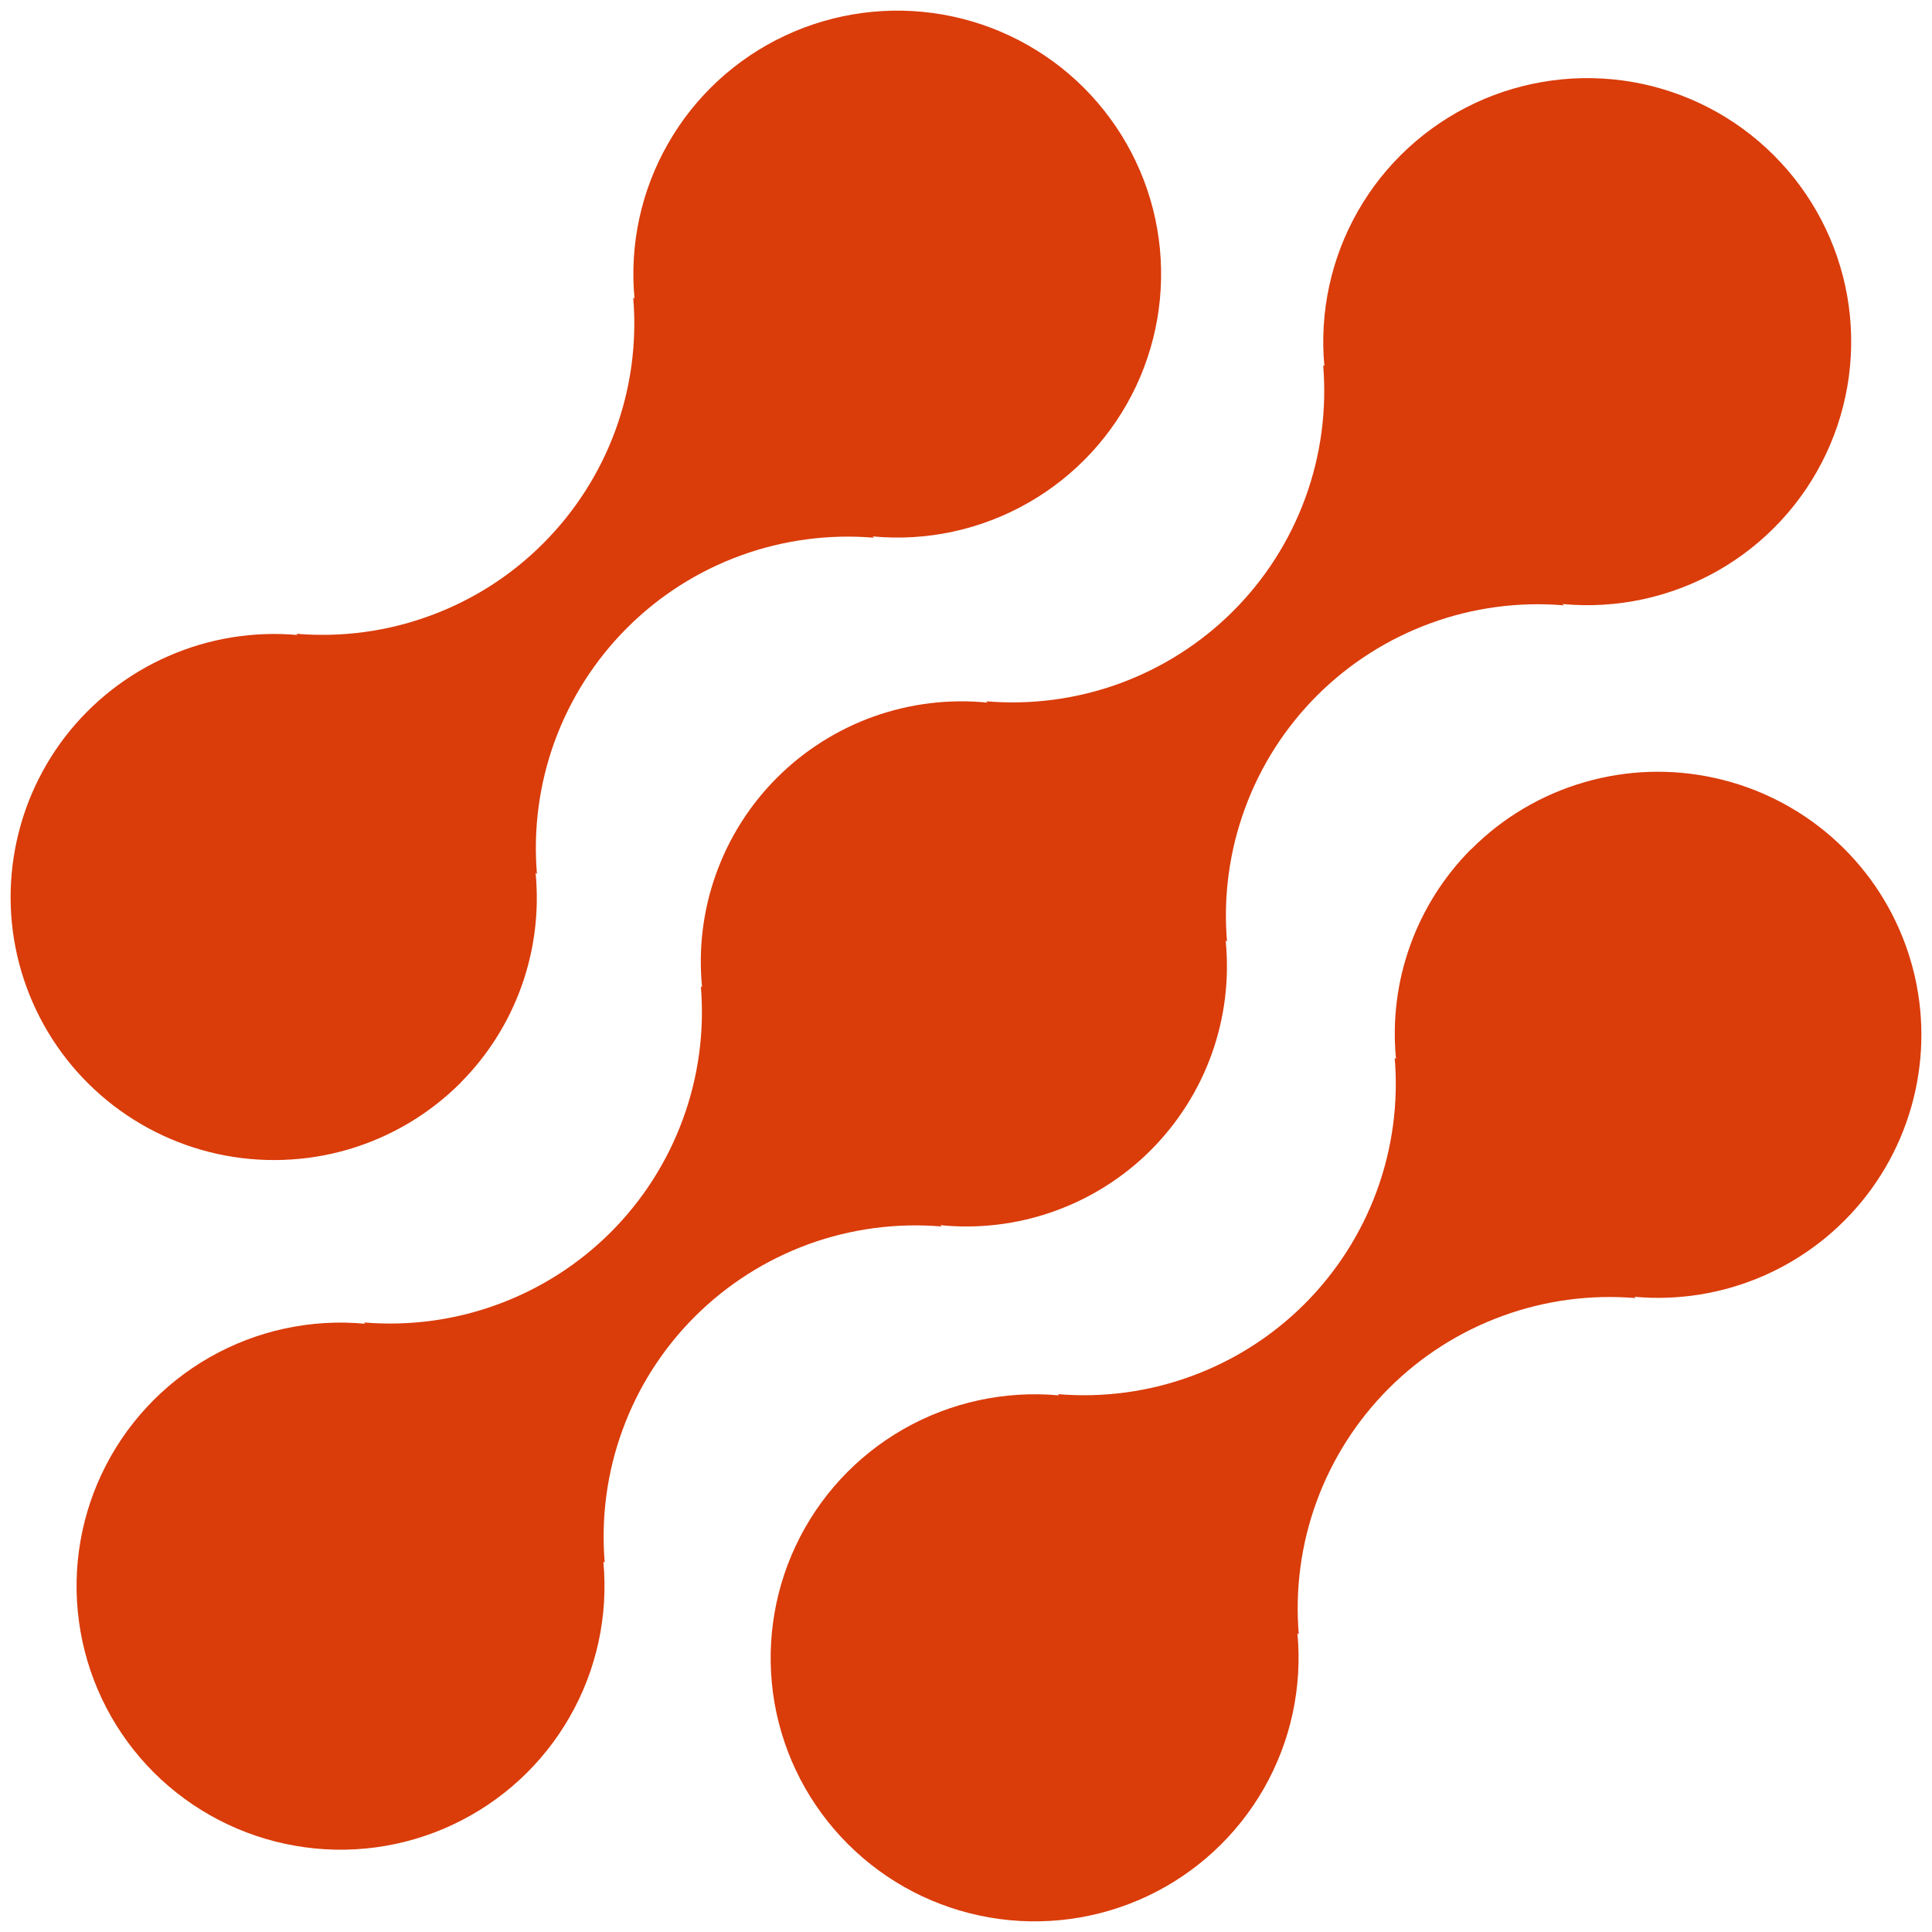
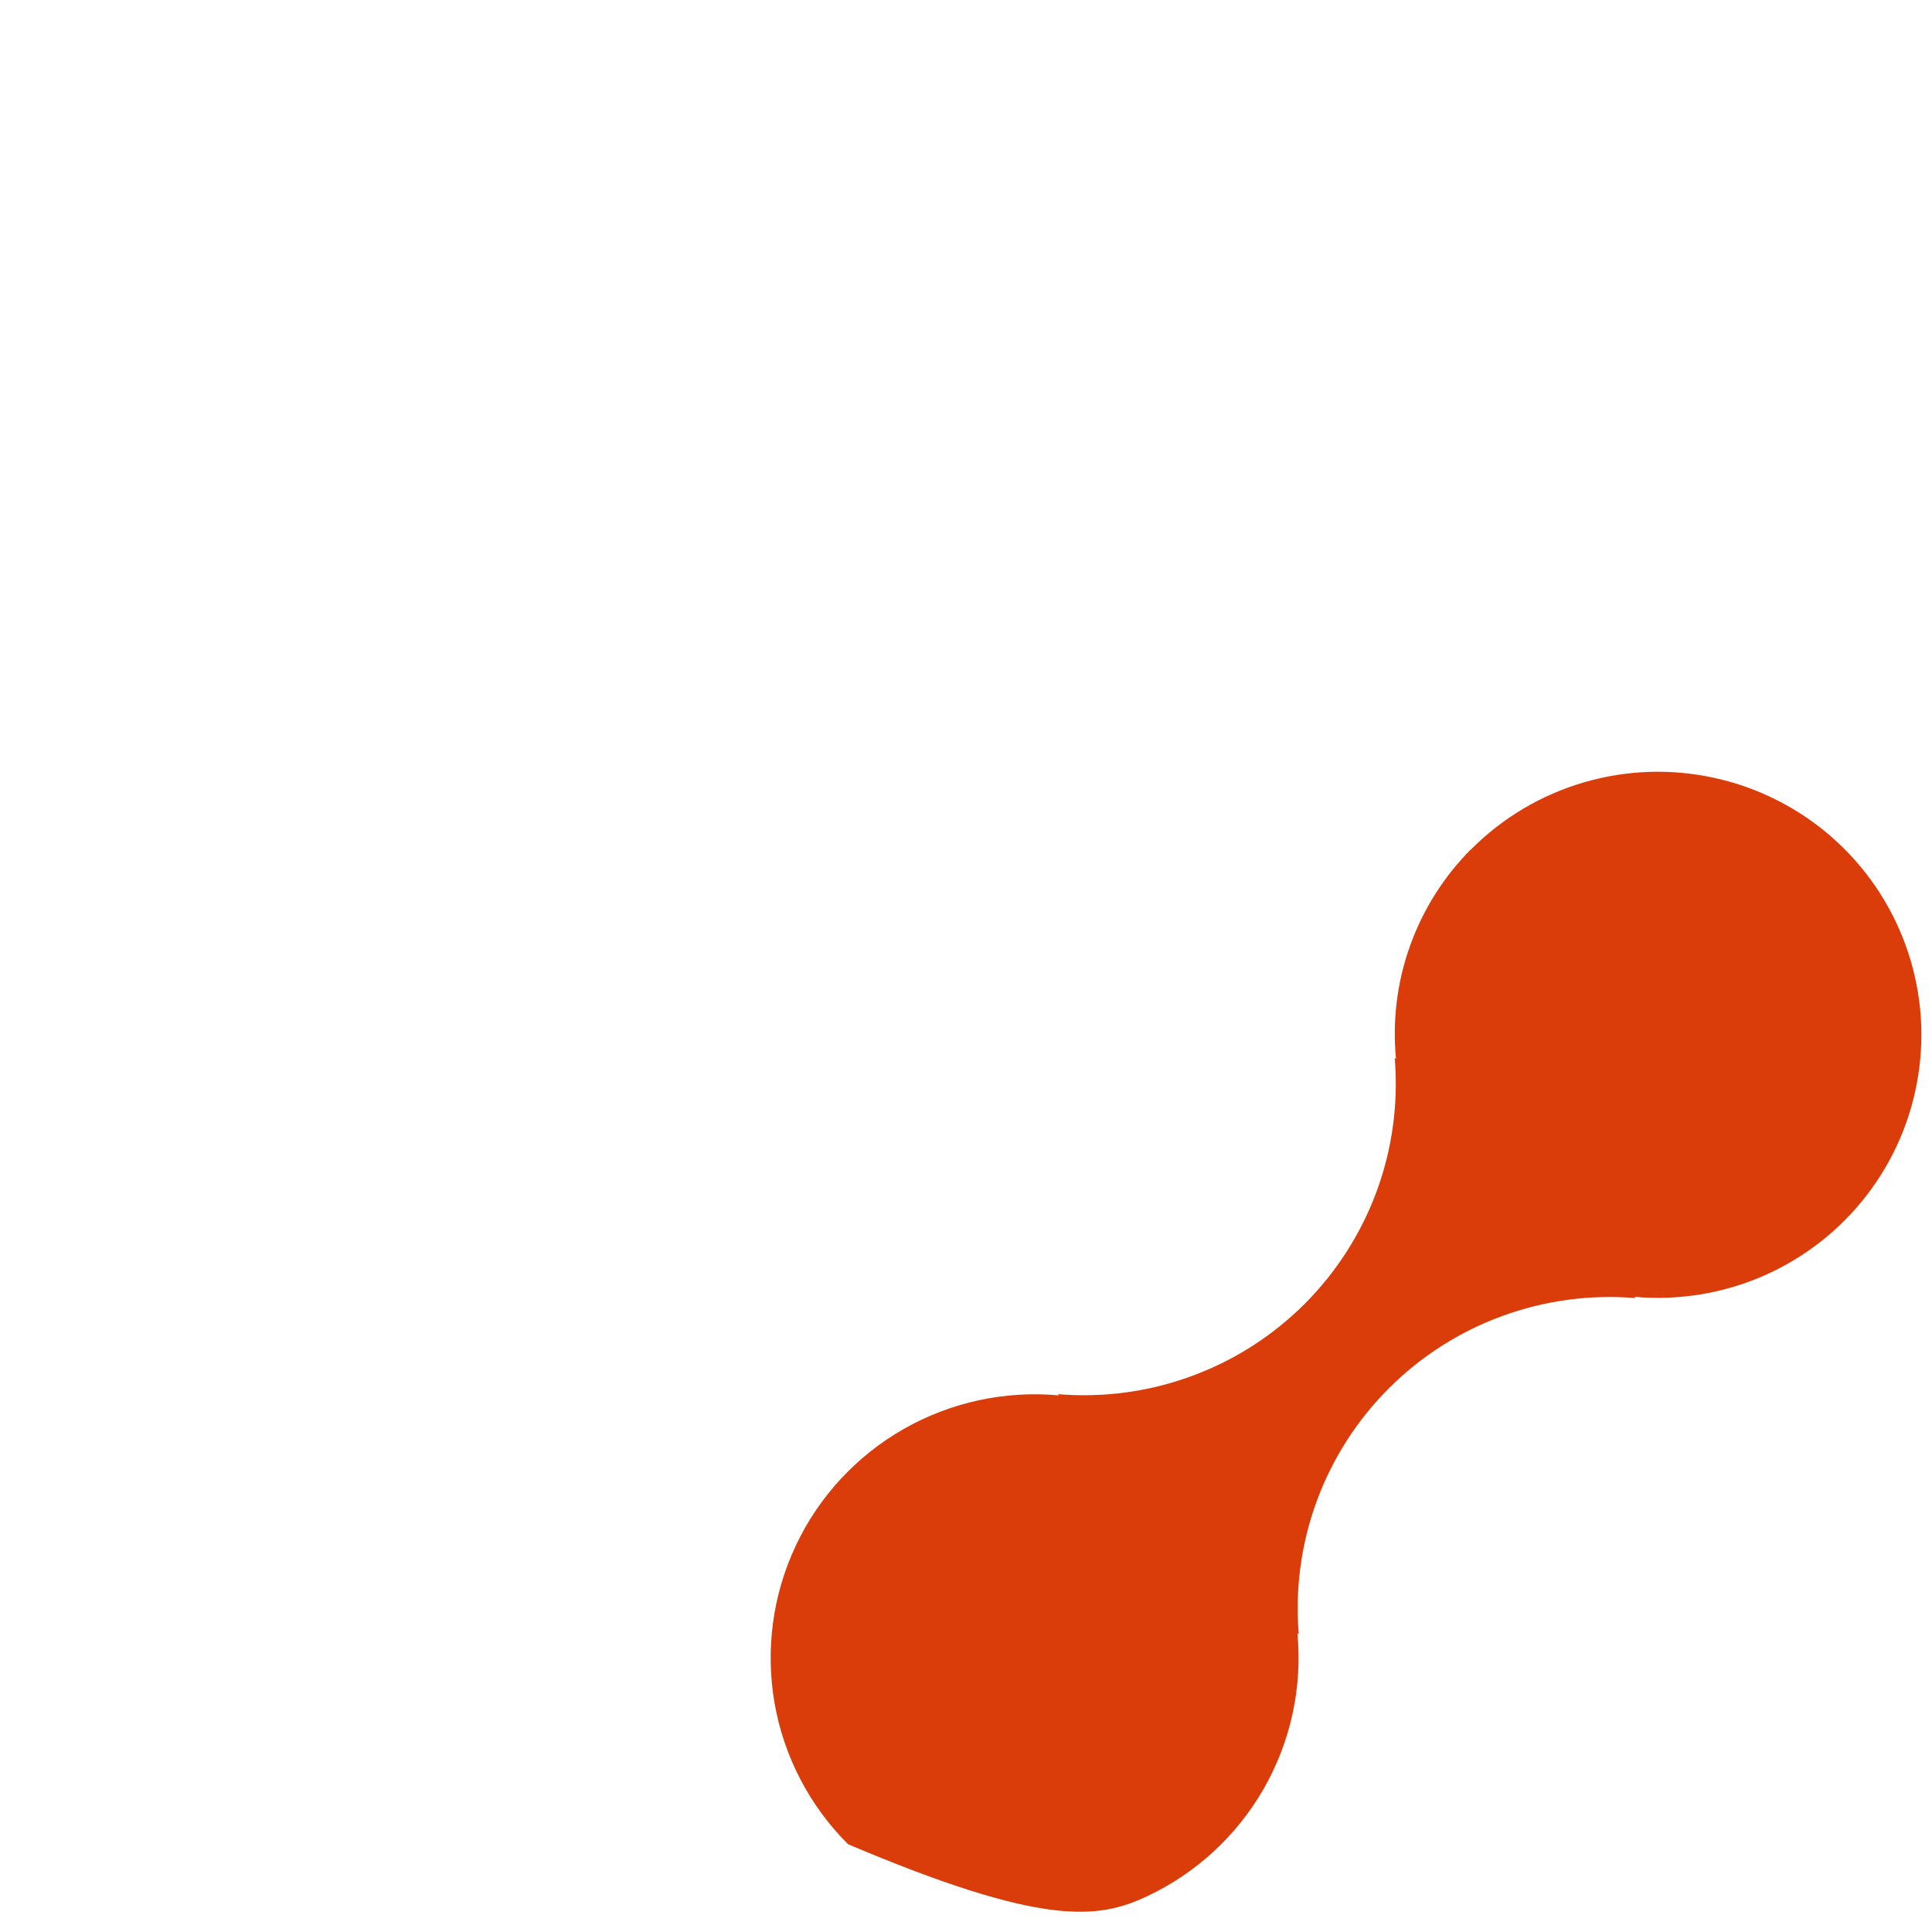
<svg xmlns="http://www.w3.org/2000/svg" width="28" height="28" viewBox="0 0 28 28" fill="none">
-   <path d="M21.32 12.307C20.925 12.703 20.624 13.181 20.436 13.706C20.247 14.232 20.178 14.793 20.232 15.349L20.213 15.33C20.268 15.984 20.18 16.642 19.954 17.259C19.728 17.875 19.37 18.435 18.906 18.899C18.441 19.363 17.88 19.721 17.262 19.946C16.645 20.172 15.986 20.26 15.331 20.205L15.349 20.223C14.566 20.151 13.779 20.321 13.095 20.711C12.412 21.101 11.866 21.692 11.532 22.403C11.197 23.115 11.091 23.912 11.226 24.686C11.362 25.46 11.734 26.173 12.291 26.728C12.848 27.284 13.562 27.654 14.338 27.789C15.113 27.924 15.911 27.817 16.623 27.483C17.336 27.148 17.927 26.602 18.317 25.92C18.707 25.237 18.877 24.451 18.803 23.669L18.823 23.688C18.768 23.034 18.856 22.375 19.082 21.759C19.308 21.142 19.666 20.582 20.131 20.118C20.596 19.654 21.156 19.297 21.774 19.072C22.391 18.846 23.05 18.758 23.706 18.813L23.686 18.794C24.326 18.852 24.97 18.747 25.559 18.49C26.148 18.232 26.662 17.831 27.054 17.322C27.446 16.814 27.703 16.214 27.801 15.58C27.9 14.946 27.836 14.297 27.616 13.694C27.397 13.091 27.028 12.553 26.545 12.13C26.061 11.707 25.479 11.413 24.851 11.275C24.224 11.136 23.571 11.158 22.954 11.339C22.337 11.519 21.776 11.852 21.323 12.307H21.32Z" fill="#DA3C0A" />
-   <path d="M13.646 17.775L13.627 17.756C14.183 17.812 14.746 17.744 15.273 17.556C15.8 17.369 16.279 17.067 16.675 16.672C17.07 16.277 17.374 15.799 17.562 15.273C17.75 14.746 17.819 14.185 17.763 13.629L17.783 13.648C17.727 12.994 17.816 12.335 18.042 11.719C18.267 11.102 18.625 10.543 19.09 10.078C19.555 9.614 20.116 9.257 20.733 9.032C21.351 8.806 22.01 8.718 22.665 8.773L22.645 8.754C23.429 8.828 24.216 8.658 24.9 8.269C25.584 7.879 26.13 7.288 26.465 6.577C26.8 5.866 26.907 5.069 26.772 4.294C26.636 3.52 26.265 2.807 25.708 2.251C25.152 1.695 24.437 1.324 23.662 1.189C22.886 1.054 22.088 1.161 21.375 1.495C20.663 1.83 20.071 2.375 19.681 3.058C19.291 3.74 19.121 4.526 19.194 5.309L19.176 5.289C19.231 5.943 19.143 6.601 18.917 7.218C18.691 7.835 18.334 8.395 17.869 8.859C17.404 9.323 16.843 9.68 16.225 9.906C15.608 10.131 14.948 10.219 14.293 10.164L14.312 10.183C13.755 10.127 13.193 10.196 12.666 10.383C12.139 10.571 11.66 10.873 11.264 11.268C10.868 11.663 10.565 12.141 10.377 12.667C10.188 13.193 10.12 13.754 10.175 14.31L10.157 14.292C10.212 14.946 10.123 15.604 9.897 16.22C9.671 16.837 9.314 17.396 8.849 17.861C8.384 18.325 7.823 18.682 7.206 18.907C6.589 19.133 5.929 19.221 5.274 19.166L5.293 19.185C4.509 19.111 3.722 19.281 3.038 19.671C2.355 20.061 1.808 20.651 1.473 21.363C1.138 22.074 1.031 22.871 1.167 23.645C1.302 24.419 1.674 25.133 2.23 25.689C2.787 26.244 3.502 26.615 4.277 26.75C5.052 26.886 5.851 26.779 6.563 26.444C7.275 26.11 7.867 25.564 8.257 24.882C8.648 24.199 8.818 23.413 8.744 22.631L8.764 22.649C8.709 21.995 8.797 21.337 9.023 20.721C9.248 20.104 9.606 19.544 10.071 19.08C10.536 18.616 11.097 18.259 11.714 18.033C12.332 17.808 12.991 17.72 13.646 17.775Z" fill="#DA3C0A" />
-   <path d="M6.675 15.691C7.07 15.295 7.371 14.817 7.559 14.291C7.747 13.765 7.816 13.205 7.762 12.649L7.782 12.668C7.727 12.014 7.815 11.355 8.041 10.738C8.267 10.122 8.625 9.562 9.09 9.098C9.555 8.633 10.116 8.276 10.734 8.051C11.352 7.826 12.011 7.738 12.666 7.793L12.647 7.774C13.43 7.848 14.217 7.678 14.9 7.288C15.584 6.899 16.13 6.308 16.465 5.597C16.799 4.886 16.906 4.089 16.771 3.315C16.636 2.541 16.264 1.828 15.708 1.272C15.152 0.717 14.437 0.346 13.662 0.211C12.887 0.076 12.089 0.183 11.377 0.517C10.664 0.851 10.073 1.396 9.683 2.079C9.292 2.761 9.122 3.547 9.196 4.329L9.177 4.31C9.232 4.964 9.144 5.622 8.918 6.239C8.692 6.855 8.334 7.415 7.869 7.879C7.405 8.344 6.844 8.701 6.226 8.926C5.609 9.152 4.95 9.24 4.294 9.185L4.313 9.203C3.673 9.146 3.029 9.251 2.44 9.509C1.851 9.766 1.337 10.168 0.945 10.676C0.554 11.185 0.297 11.784 0.199 12.418C0.1 13.052 0.164 13.701 0.384 14.304C0.604 14.907 0.972 15.445 1.456 15.868C1.939 16.291 2.522 16.585 3.149 16.723C3.777 16.861 4.429 16.839 5.046 16.659C5.663 16.478 6.224 16.145 6.677 15.691H6.675Z" fill="#DA3C0A" />
+   <path d="M21.32 12.307C20.925 12.703 20.624 13.181 20.436 13.706C20.247 14.232 20.178 14.793 20.232 15.349L20.213 15.33C20.268 15.984 20.18 16.642 19.954 17.259C19.728 17.875 19.37 18.435 18.906 18.899C18.441 19.363 17.88 19.721 17.262 19.946C16.645 20.172 15.986 20.26 15.331 20.205L15.349 20.223C14.566 20.151 13.779 20.321 13.095 20.711C12.412 21.101 11.866 21.692 11.532 22.403C11.197 23.115 11.091 23.912 11.226 24.686C11.362 25.46 11.734 26.173 12.291 26.728C15.113 27.924 15.911 27.817 16.623 27.483C17.336 27.148 17.927 26.602 18.317 25.92C18.707 25.237 18.877 24.451 18.803 23.669L18.823 23.688C18.768 23.034 18.856 22.375 19.082 21.759C19.308 21.142 19.666 20.582 20.131 20.118C20.596 19.654 21.156 19.297 21.774 19.072C22.391 18.846 23.05 18.758 23.706 18.813L23.686 18.794C24.326 18.852 24.97 18.747 25.559 18.49C26.148 18.232 26.662 17.831 27.054 17.322C27.446 16.814 27.703 16.214 27.801 15.58C27.9 14.946 27.836 14.297 27.616 13.694C27.397 13.091 27.028 12.553 26.545 12.13C26.061 11.707 25.479 11.413 24.851 11.275C24.224 11.136 23.571 11.158 22.954 11.339C22.337 11.519 21.776 11.852 21.323 12.307H21.32Z" fill="#DA3C0A" />
</svg>